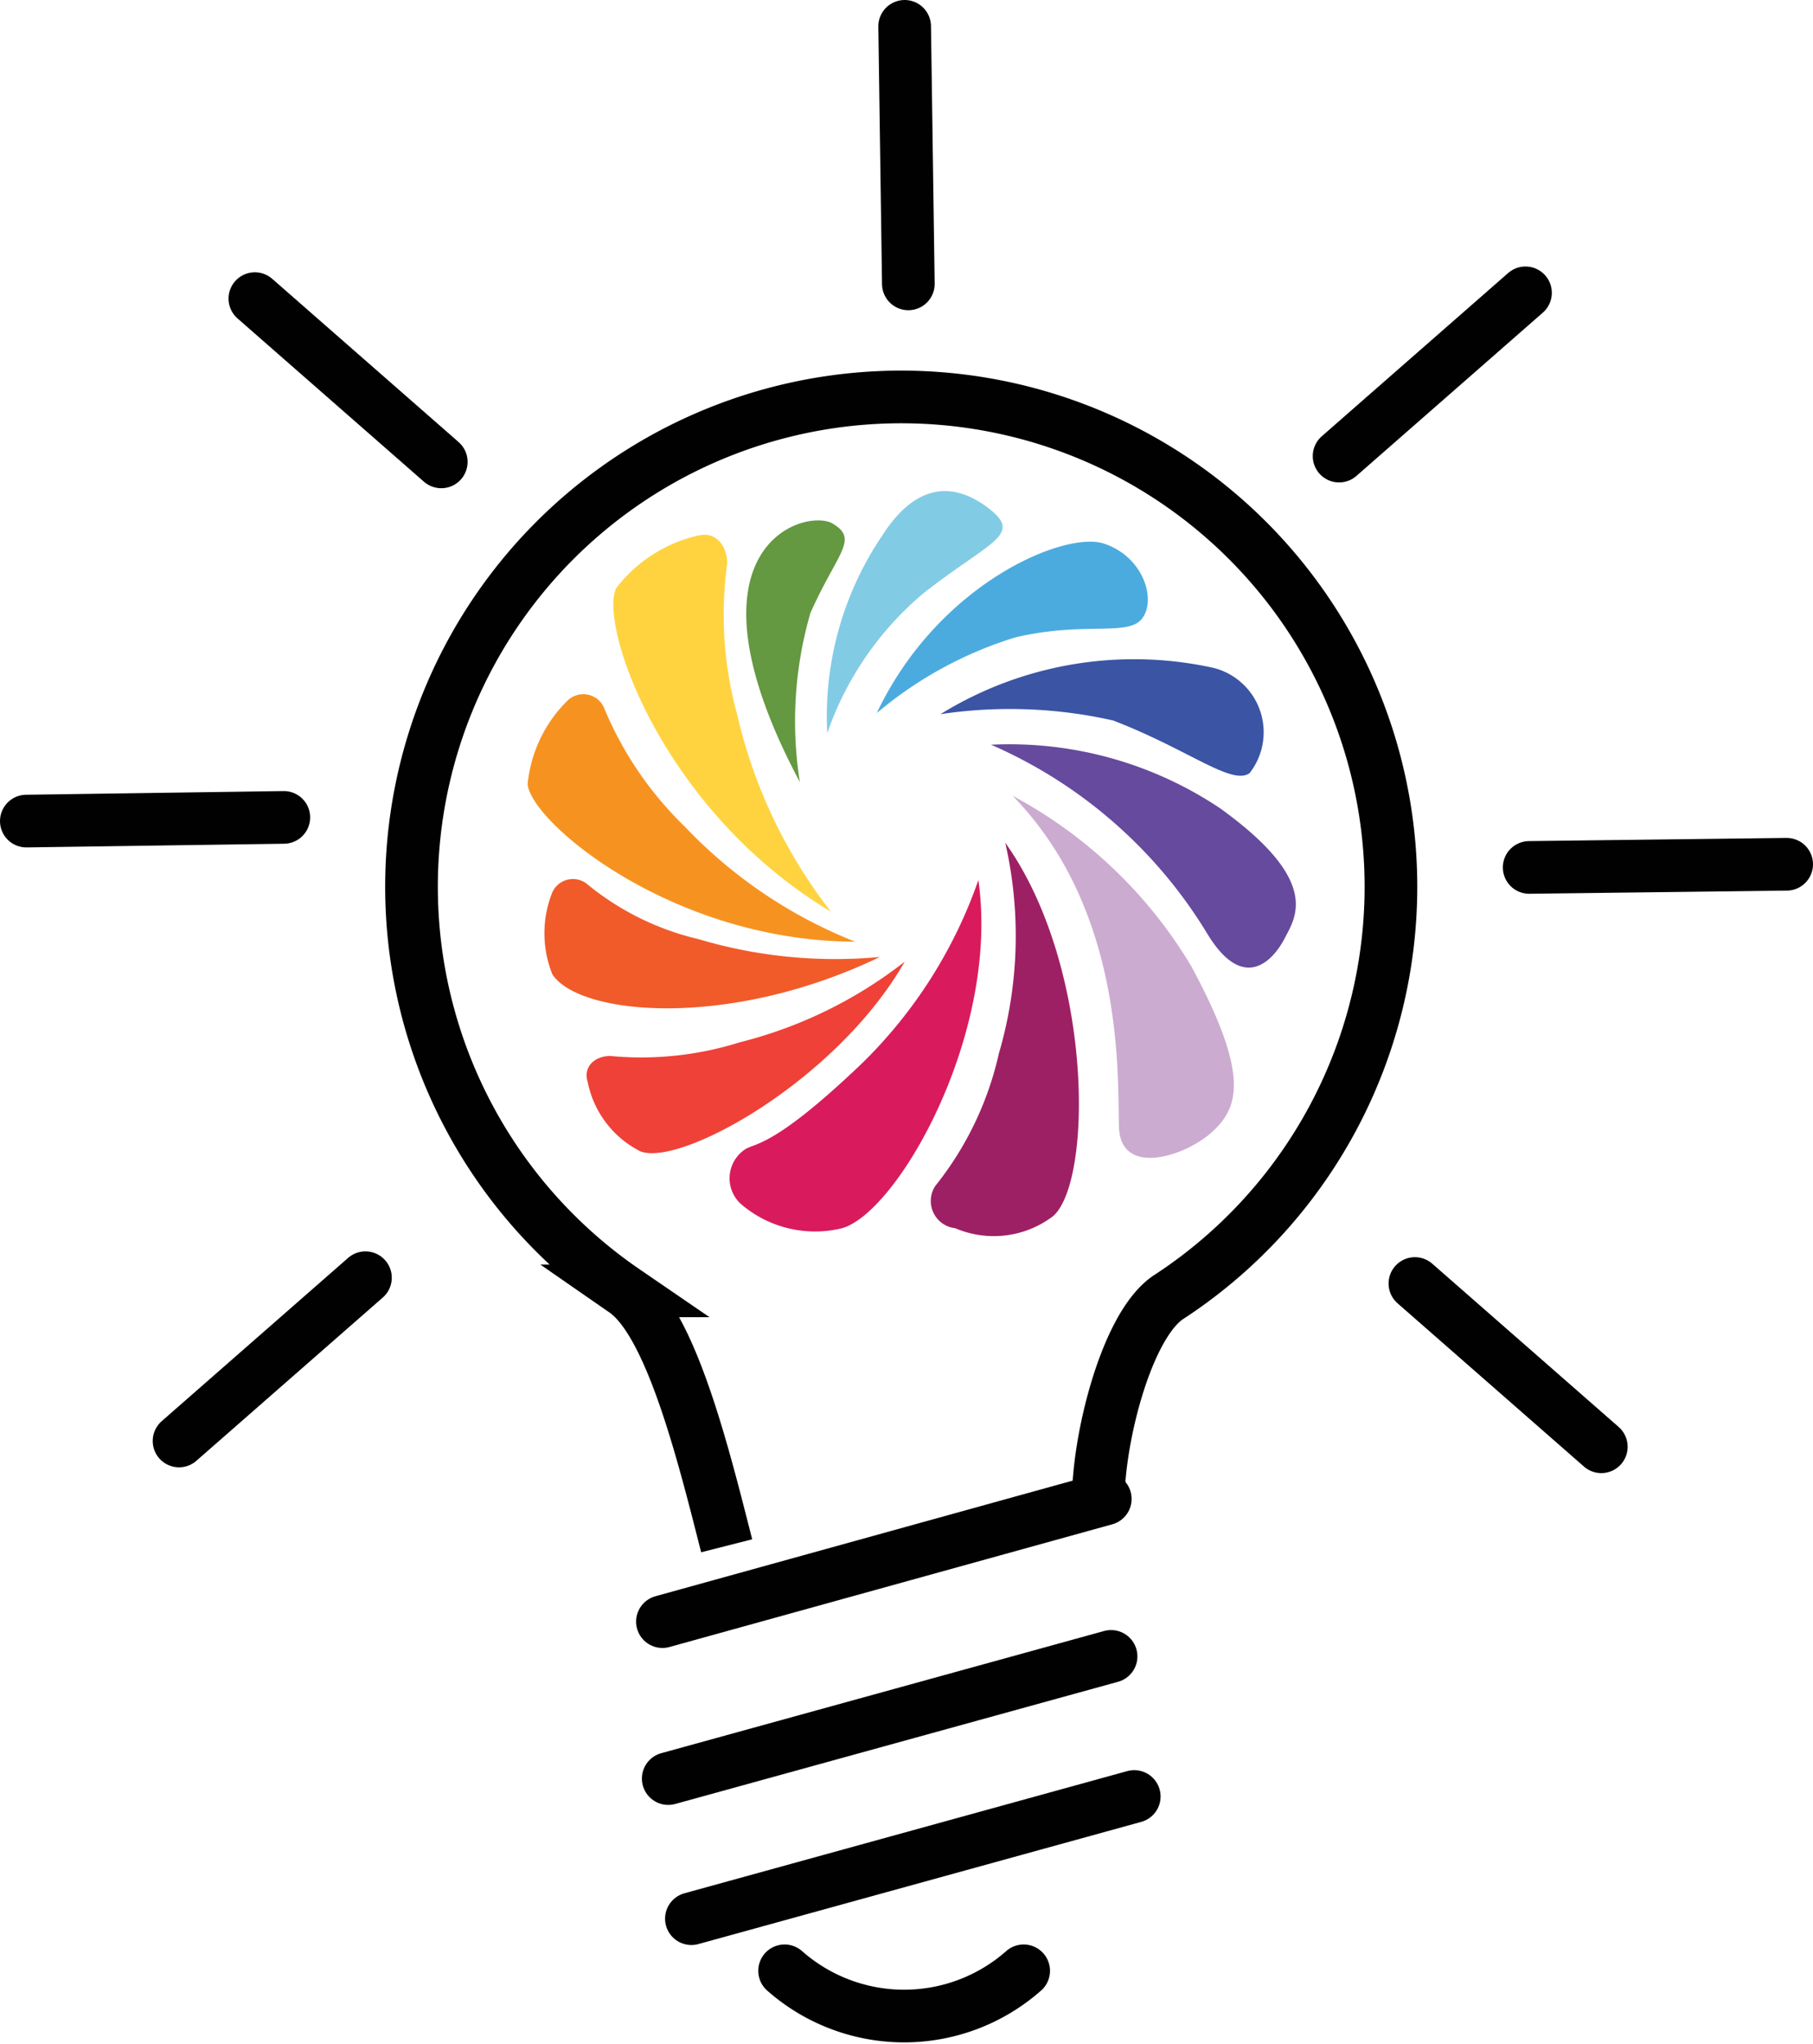
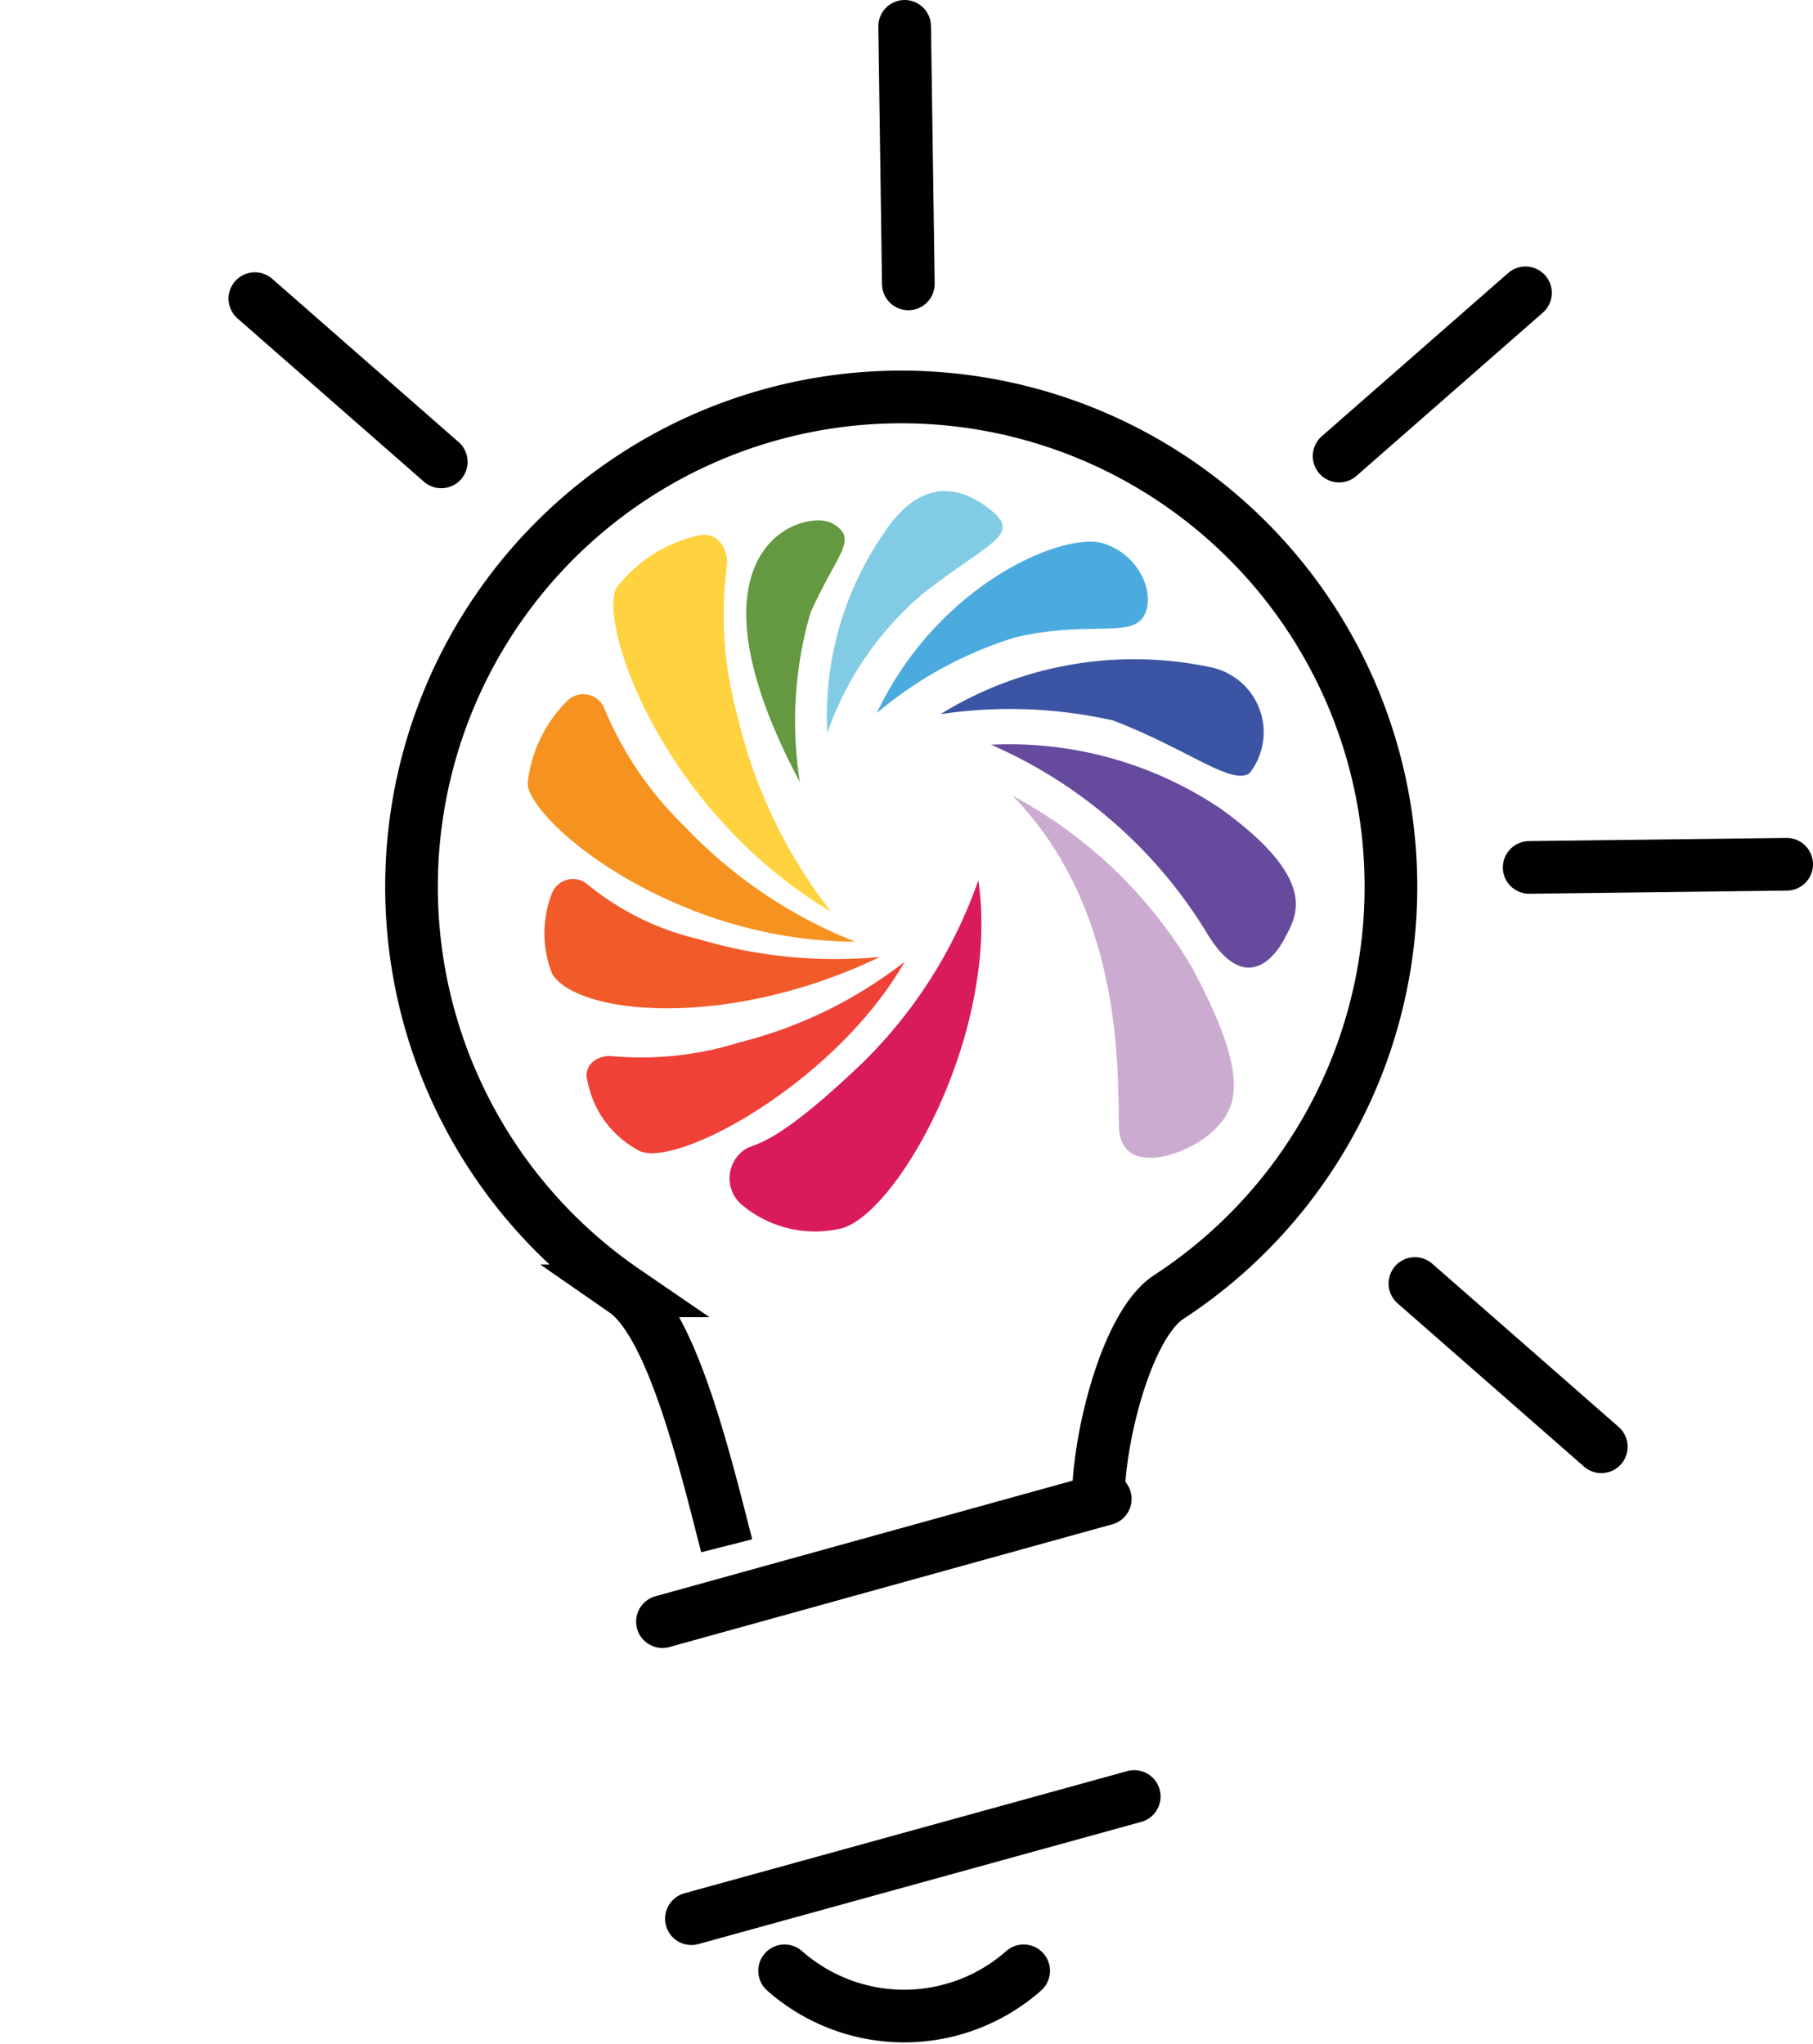
<svg xmlns="http://www.w3.org/2000/svg" id="Layer_1" data-name="Layer 1" viewBox="0 0 34.43 38.81">
  <path d="M17.11,26.14" fill="none" stroke="#010101" />
  <path d="M13.8,29.35c-.45-1.77-1.06-4.23-1.94-4.84a9.3,9.3,0,1,1,10.33.12c-.86.57-1.43,3.06-1.32,4.17" fill="none" stroke="#010101" />
  <line x1="12.58" y1="30.79" x2="20.99" y2="28.46" fill="none" stroke="#010101" stroke-linecap="round" />
-   <line x1="12.69" y1="33.77" x2="21.1" y2="31.45" fill="none" stroke="#010101" stroke-linecap="round" />
  <line x1="13.13" y1="36.43" x2="21.54" y2="34.11" fill="none" stroke="#010101" stroke-linecap="round" />
  <path d="M14.9,37.42a3.43,3.43,0,0,0,4.54,0" fill="none" stroke="#010101" stroke-linecap="round" />
-   <line x1="6.94" y1="24.26" x2="3.4" y2="27.36" fill="none" stroke="#010101" stroke-linecap="round" />
  <line x1="17.25" y1="5.39" x2="17.18" y2="0.5" fill="none" stroke="#010101" stroke-linecap="round" />
-   <line x1="5.39" y1="15.52" x2="0.5" y2="15.59" fill="none" stroke="#010101" stroke-linecap="round" />
  <line x1="33.93" y1="16.41" x2="29.04" y2="16.47" fill="none" stroke="#010101" stroke-linecap="round" />
  <line x1="26.87" y1="24.37" x2="30.41" y2="27.47" fill="none" stroke="#010101" stroke-linecap="round" />
  <line x1="8.38" y1="8.77" x2="4.84" y2="5.67" fill="none" stroke="#010101" stroke-linecap="round" />
  <line x1="25.43" y1="8.66" x2="28.97" y2="5.56" fill="none" stroke="#010101" stroke-linecap="round" />
  <path d="M15.78,17.31A9.59,9.59,0,0,1,14,13.57a7.12,7.12,0,0,1-.19-2.87c0-.33-.21-.62-.56-.53a2.72,2.72,0,0,0-1.55,1C11.37,11.9,12.6,15.41,15.78,17.31Z" fill="#ffd340" />
  <path d="M16.24,17.88A9.05,9.05,0,0,1,13,15.69a6.7,6.7,0,0,1-1.52-2.23.43.43,0,0,0-.7-.16,2.57,2.57,0,0,0-.76,1.59C10.09,15.62,12.77,17.87,16.24,17.88Z" fill="#f69320" />
  <path d="M16.71,18.17a9.1,9.1,0,0,1-3.45-.34,5.2,5.2,0,0,1-2.13-1.06.43.43,0,0,0-.64.17,2.09,2.09,0,0,0,0,1.56C11,19.28,13.84,19.55,16.71,18.17Z" fill="#f15b2a" />
  <path d="M17.18,18.26a8.39,8.39,0,0,1-3.13,1.53,6.24,6.24,0,0,1-2.46.26c-.29,0-.52.2-.43.49a1.89,1.89,0,0,0,1,1.32C12.92,22.16,15.89,20.52,17.18,18.26Z" fill="#ef4137" />
  <path d="M18.58,16.71a9,9,0,0,1-2.2,3.47c-1.61,1.54-2,1.52-2.21,1.63a.66.66,0,0,0-.1,1.05,2.16,2.16,0,0,0,1.88.47C17,23.11,19,19.65,18.58,16.71Z" fill="#d91b5d" />
-   <path d="M19.09,16a7.94,7.94,0,0,1-.12,4,6.19,6.19,0,0,1-1.21,2.52.52.52,0,0,0,.38.8A1.86,1.86,0,0,0,20,23.09C20.76,22.42,20.76,18.34,19.09,16Z" fill="#9e2064" />
  <path d="M19.23,15.11a8.76,8.76,0,0,1,3.39,3.23c1.13,2.09.9,2.7.39,3.16s-1.73.85-1.76-.1S21.37,17.3,19.23,15.11Z" fill="#ccabd1" />
  <path d="M18.82,14.14a7.19,7.19,0,0,1,4.34,1.2c1.94,1.39,1.44,2.08,1.24,2.47s-.76,1.07-1.46-.06A9,9,0,0,0,18.82,14.14Z" fill="#664a9d" />
  <path d="M17.86,13.56a8.92,8.92,0,0,1,3.28.12c1.43.55,2.25,1.24,2.59,1a1.26,1.26,0,0,0-.69-2A7,7,0,0,0,17.86,13.56Z" fill="#3b54a4" />
  <path d="M16.65,13.54a7.46,7.46,0,0,1,2.64-1.44c1.33-.31,2.15,0,2.41-.37s0-1.17-.74-1.41S17.82,11.07,16.65,13.54Z" fill="#4cabde" />
  <path d="M15.71,13.92a6.06,6.06,0,0,1,1.82-2.65c1.27-1,1.92-1.11,1.23-1.63s-1.39-.43-2,.52A6.12,6.12,0,0,0,15.71,13.92Z" fill="#82cbe5" />
  <path d="M15.19,14.85a7.38,7.38,0,0,1,.2-3.21c.51-1.15.93-1.4.42-1.7S12.8,10.36,15.19,14.85Z" fill="#649841" />
</svg>